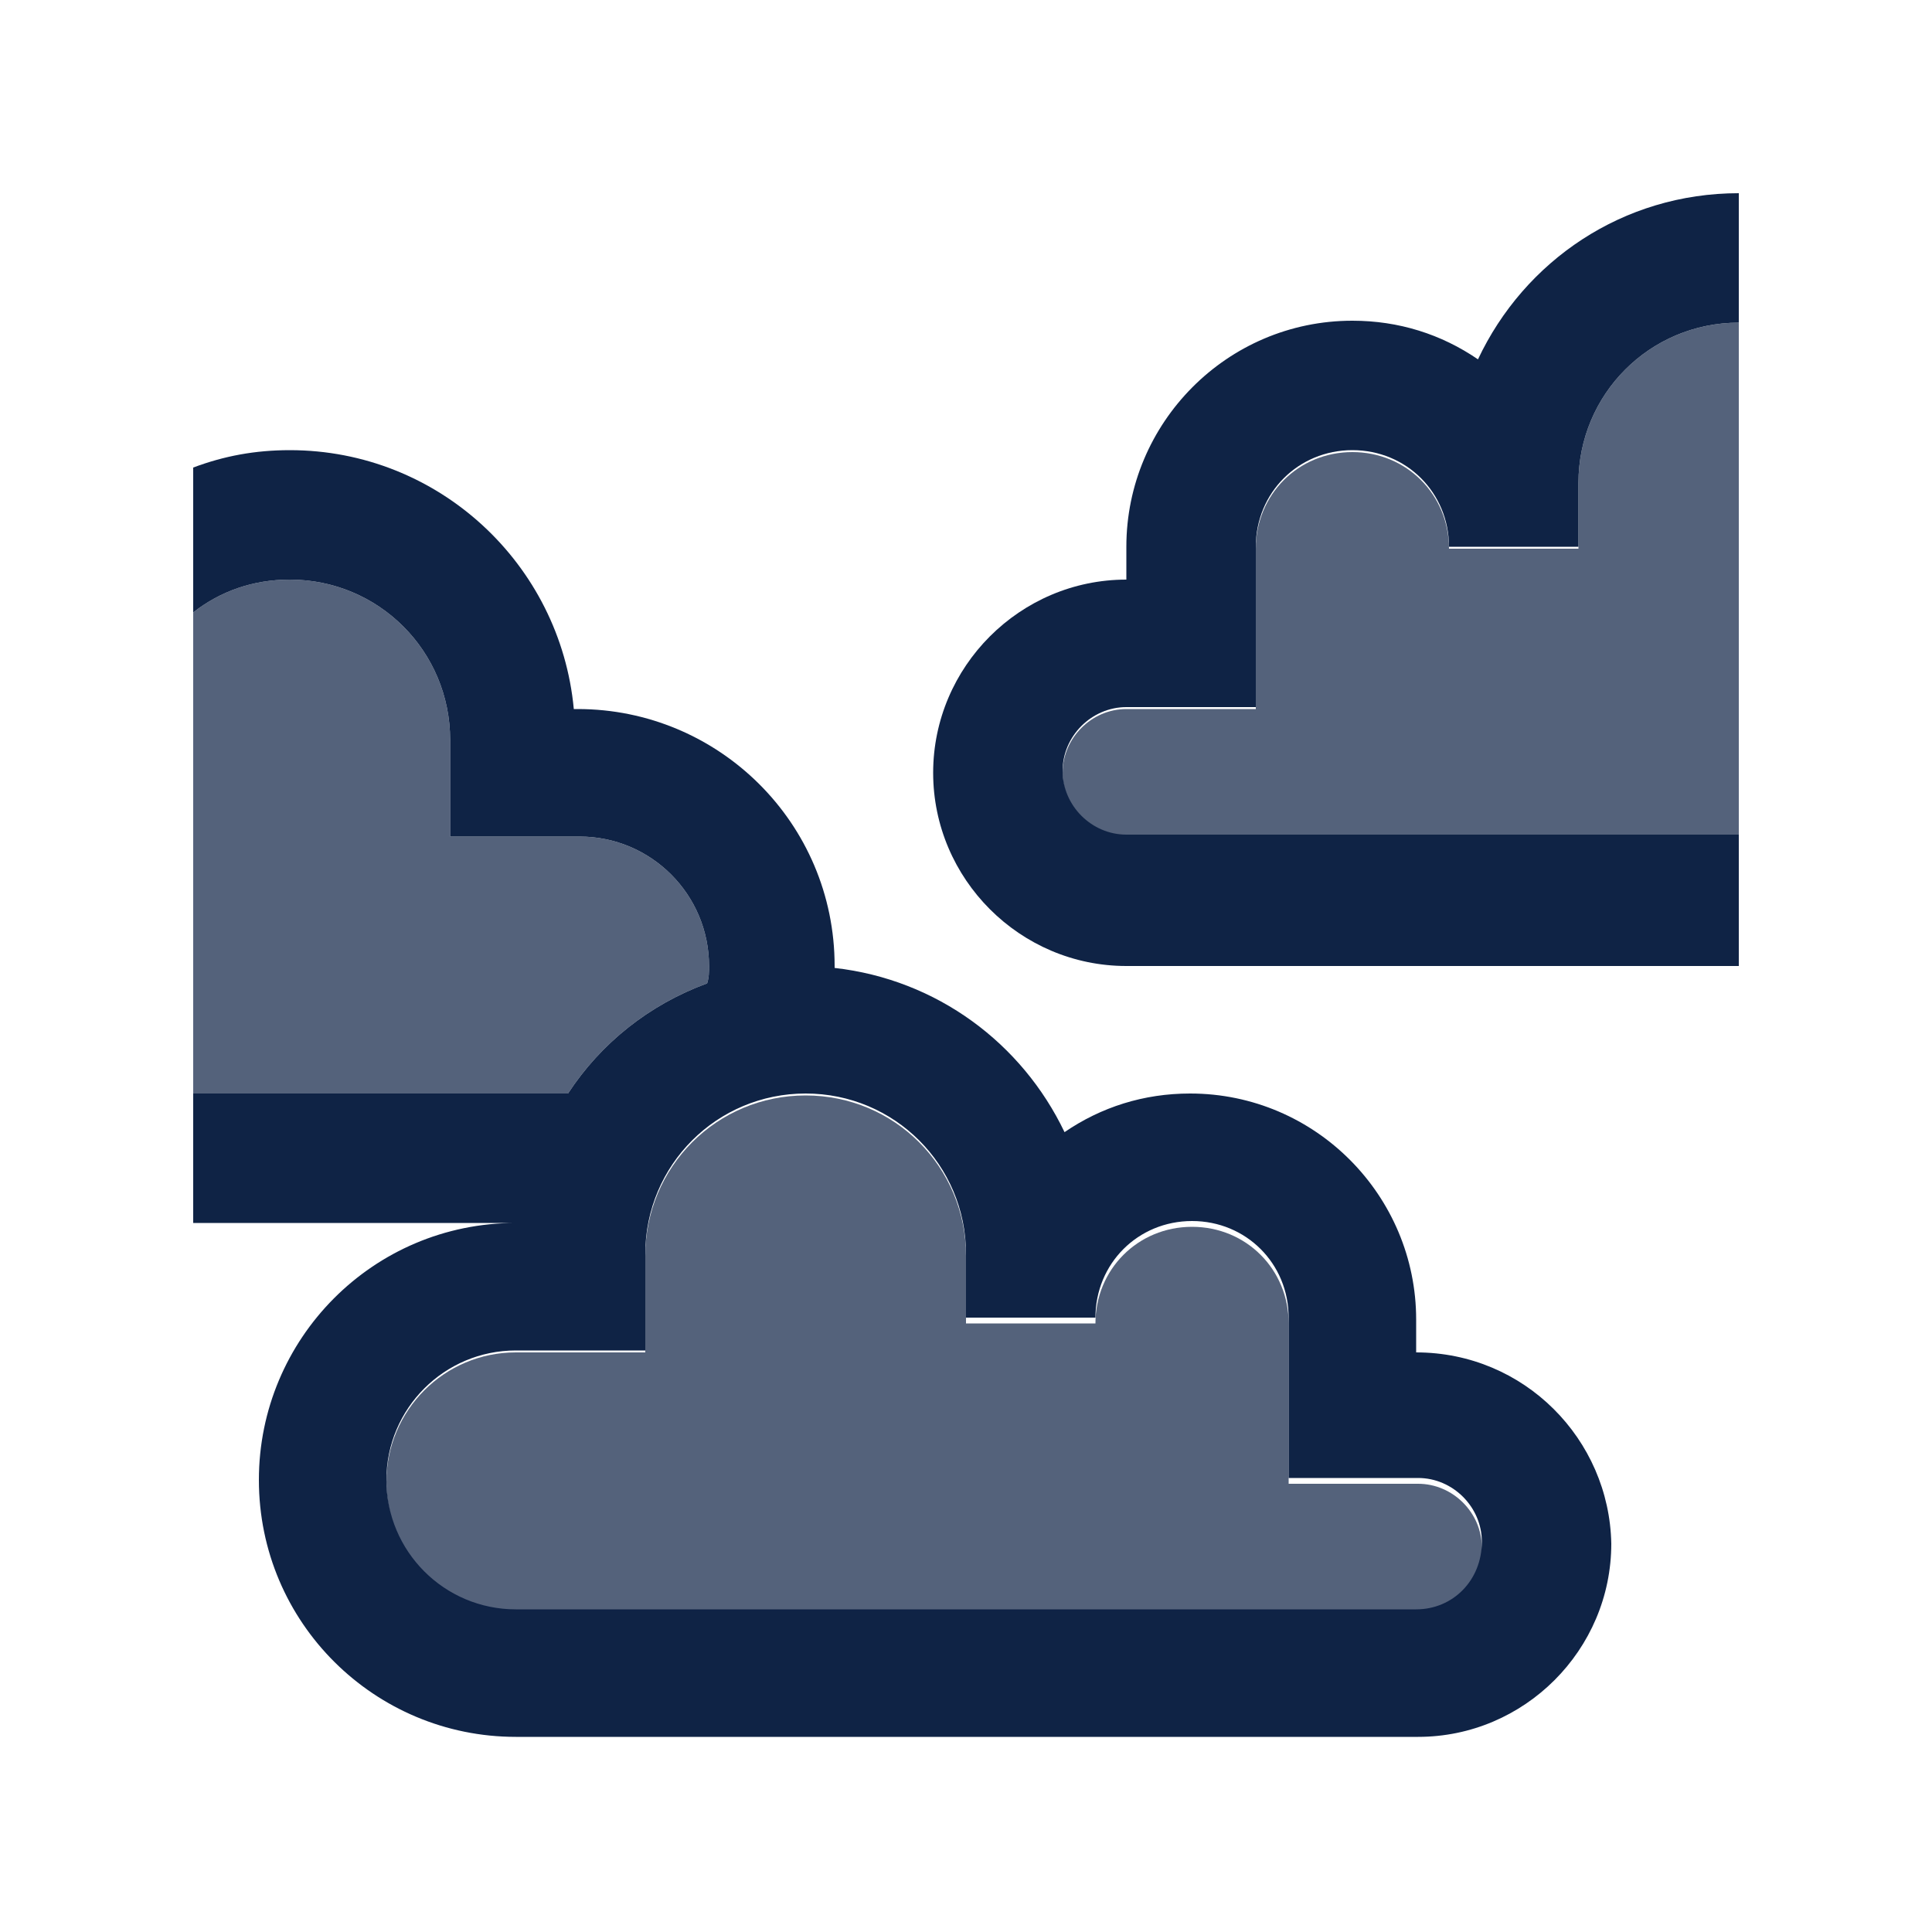
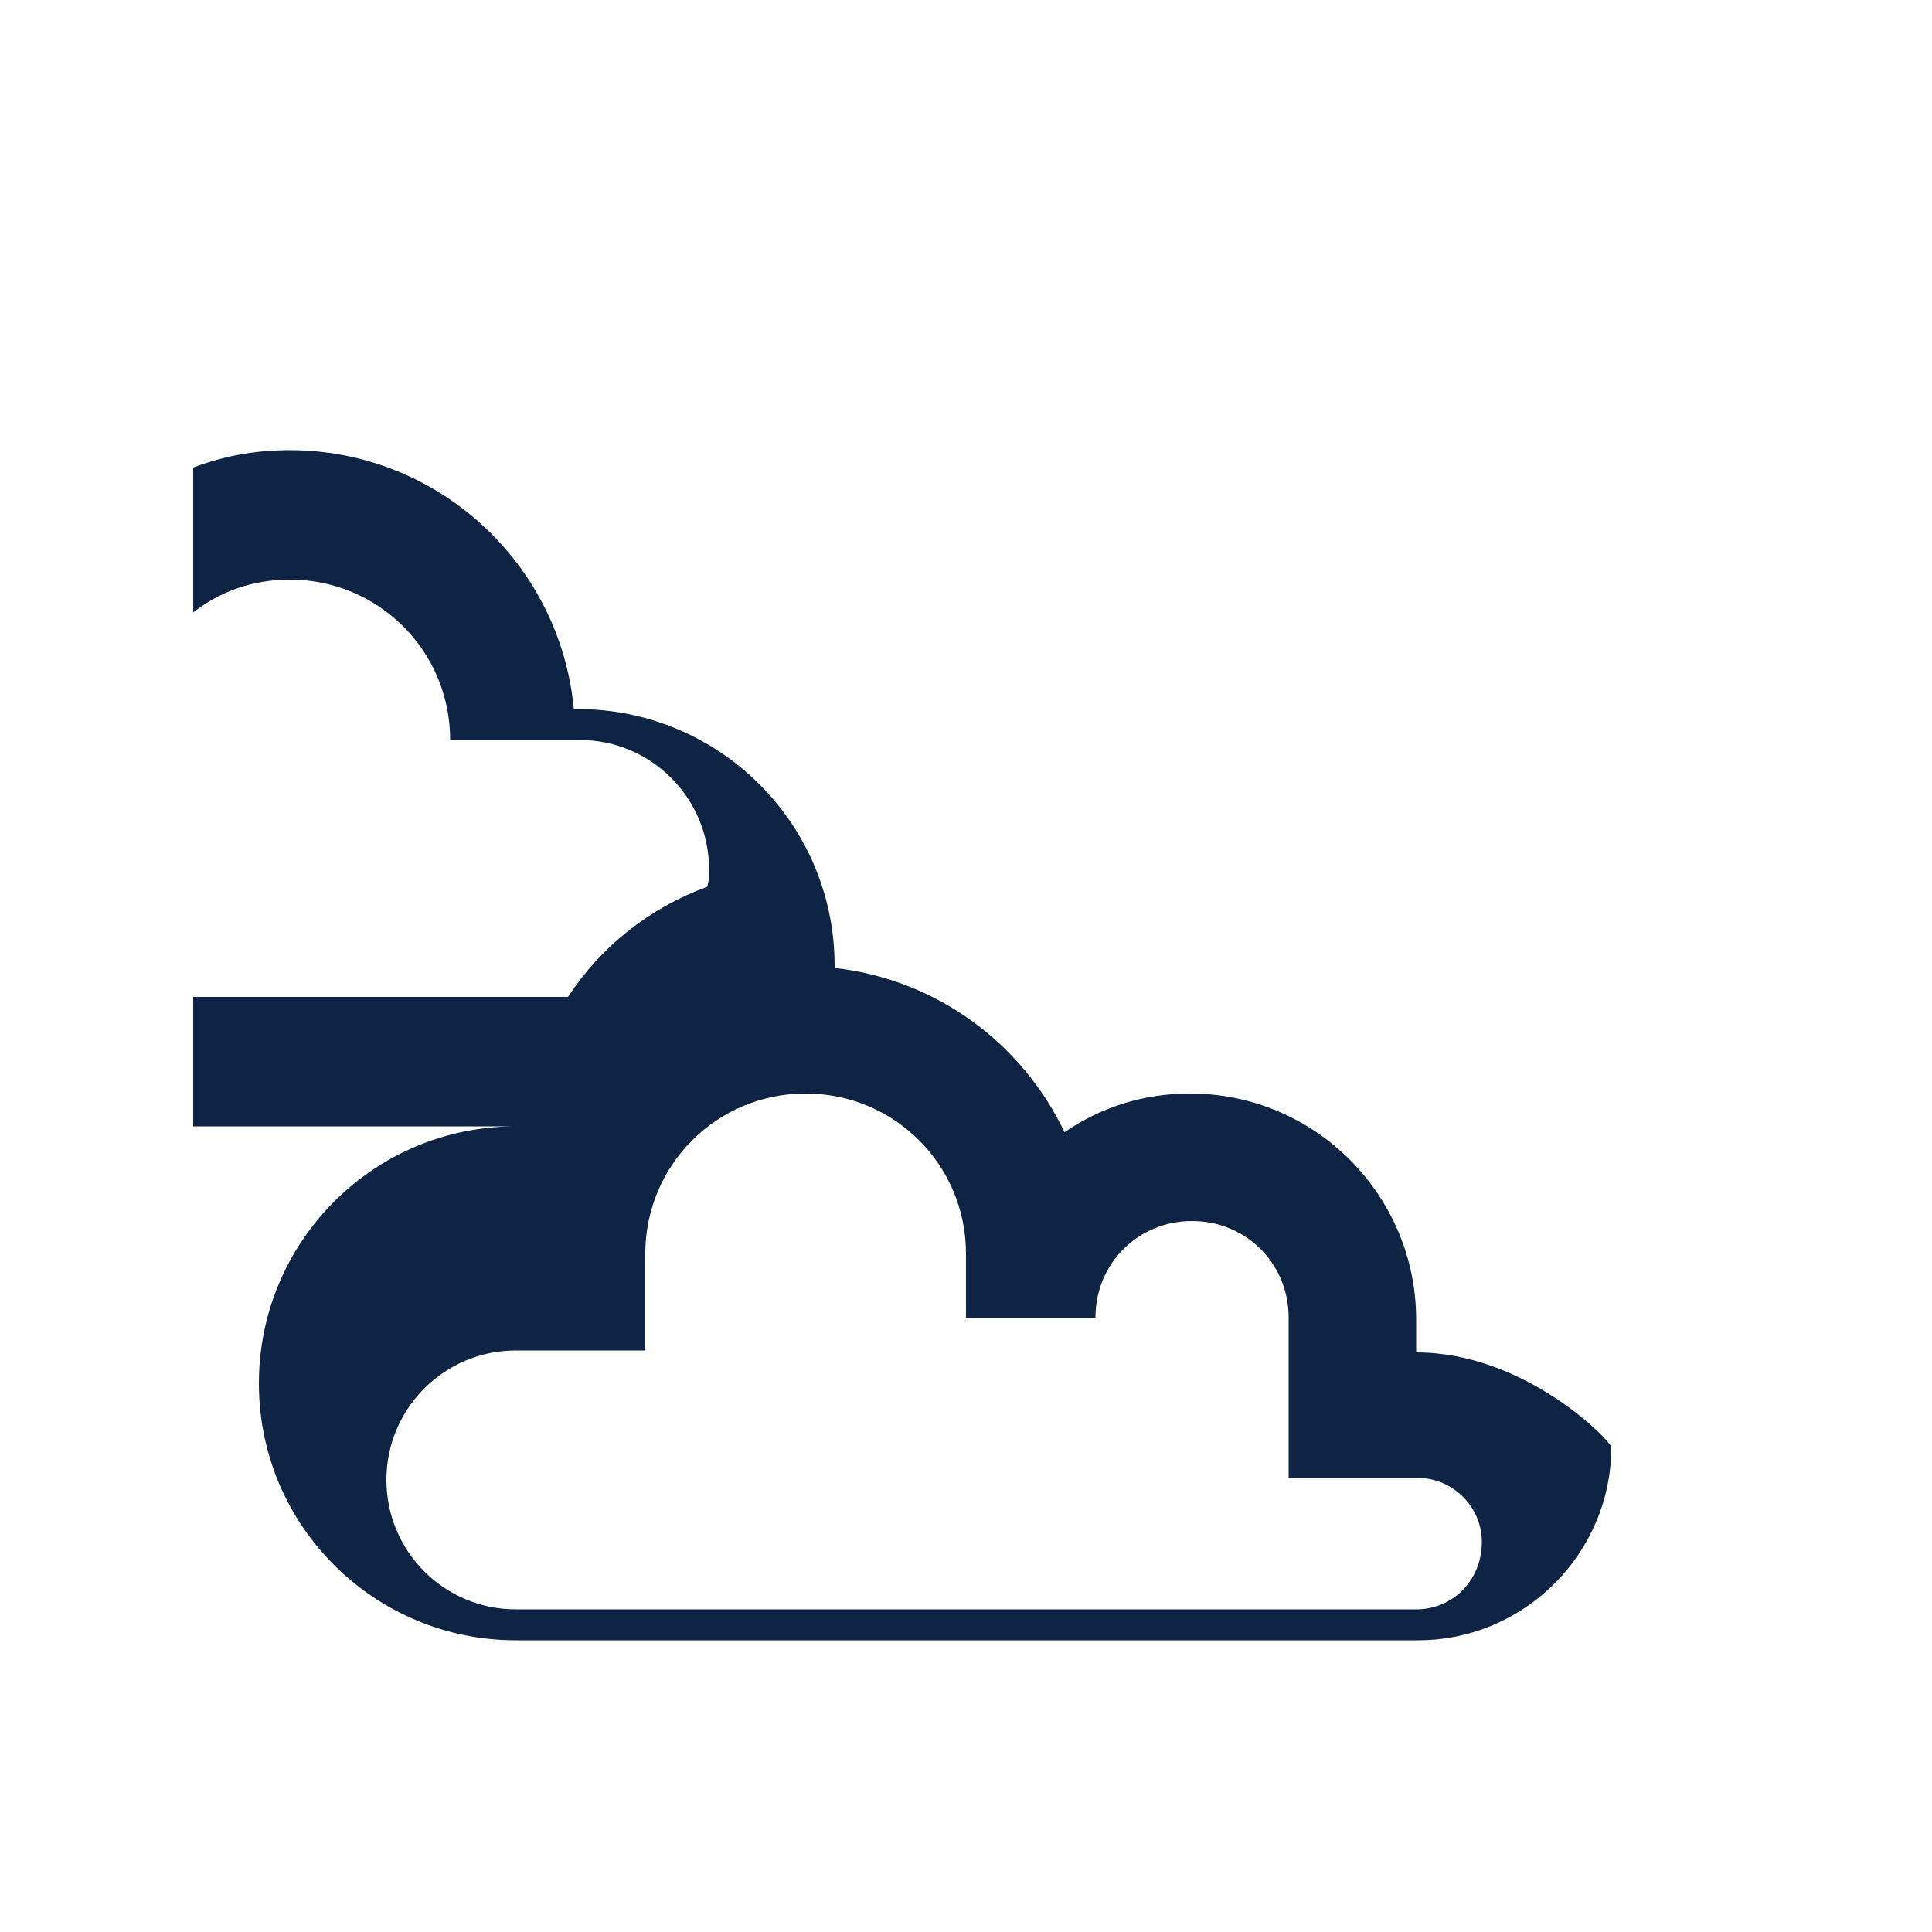
<svg xmlns="http://www.w3.org/2000/svg" id="Layer_1" x="0px" y="0px" viewBox="0 0 100 100" style="enable-background:new 0 0 100 100;" xml:space="preserve">
  <style type="text/css">	.st0{opacity:0.71;fill:#0F2345;}	.st1{fill:#0F2345;}</style>
-   <path class="st0" d="M90,43.3H58.3c-1.8,0-3.3-1.5-3.3-3.3c0-1.8,1.5-3.3,3.3-3.3H65v-8.3c0-2.8,2.2-5,5-5s5,2.2,5,5h6.7V25 c0-4.6,3.7-8.3,8.3-8.3V43.3z" />
-   <path class="st1" d="M90,43.3V50H58.3c-5.5,0-10-4.5-10-10c0-5.5,4.5-10,10-10v-1.7c0-6.4,5.2-11.7,11.7-11.7c2.4,0,4.6,0.7,6.5,2 C78.9,13.5,84,10,90,10v6.7c-4.6,0-8.3,3.7-8.3,8.3v3.3H75c0-2.8-2.2-5-5-5s-5,2.2-5,5v8.3h-6.7c-1.8,0-3.3,1.5-3.3,3.3 c0,1.8,1.5,3.3,3.3,3.3H90z" />
-   <path class="st1" d="M73.3,70v-1.7c0-6.4-5.2-11.7-11.7-11.7c-2.4,0-4.6,0.7-6.5,2c-2.2-4.6-6.6-7.9-11.9-8.5c0,0,0-0.1,0-0.1 c0-7.4-6-13.3-13.3-13.3c-0.1,0-0.1,0-0.2,0C29,29.2,22.7,23.3,15,23.3c-1.8,0-3.4,0.3-5,0.9v7.5c1.4-1.1,3.1-1.7,5-1.7 c4.6,0,8.3,3.7,8.3,8.3v5H30c3.7,0,6.7,3,6.7,6.7c0,0.3,0,0.6-0.1,0.9c-3,1.1-5.5,3.1-7.2,5.7H10v6.7c0,0,16.7,0,16.7,0 c-7.4,0-13.3,6-13.3,13.3c0,7.4,6,13.3,13.3,13.3h46.7c5.5,0,10-4.5,10-10C83.3,74.5,78.9,70,73.3,70z M73.3,83.3H26.7 c-3.7,0-6.7-3-6.7-6.7s3-6.7,6.7-6.7h6.7v-5c0-4.6,3.7-8.3,8.3-8.3c4.6,0,8.3,3.7,8.3,8.3v3.3h6.7c0-2.8,2.2-5,5-5c2.8,0,5,2.2,5,5 v8.3h6.7c1.8,0,3.3,1.5,3.3,3.3C76.7,81.8,75.2,83.3,73.3,83.3z" />
-   <path class="st0" d="M41.7,56.7c-4.6,0-8.3,3.7-8.3,8.3v5h-6.7C23,70,20,73,20,76.7s3,6.7,6.7,6.7h46.7c1.8,0,3.3-1.5,3.3-3.3 c0-1.8-1.5-3.3-3.3-3.3h-6.7v-8.3c0-2.8-2.2-5-5-5c-2.8,0-5,2.2-5,5H50V65C50,60.4,46.3,56.7,41.7,56.7z" />
-   <path class="st0" d="M10,31.7c1.4-1.1,3.1-1.7,5-1.7c4.6,0,8.3,3.7,8.3,8.3v5H30c3.7,0,6.7,3,6.7,6.7c0,0.3,0,0.6-0.1,0.9 c-3,1.1-5.5,3.1-7.2,5.7H10V31.7z" />
+   <path class="st1" d="M73.3,70v-1.7c0-6.4-5.2-11.7-11.7-11.7c-2.4,0-4.6,0.7-6.5,2c-2.2-4.6-6.6-7.9-11.9-8.5c0,0,0-0.1,0-0.1 c0-7.4-6-13.3-13.3-13.3c-0.1,0-0.1,0-0.2,0C29,29.2,22.7,23.3,15,23.3c-1.8,0-3.4,0.3-5,0.9v7.5c1.4-1.1,3.1-1.7,5-1.7 c4.6,0,8.3,3.7,8.3,8.3H30c3.7,0,6.7,3,6.7,6.7c0,0.3,0,0.6-0.1,0.9c-3,1.1-5.5,3.1-7.2,5.7H10v6.7c0,0,16.7,0,16.7,0 c-7.4,0-13.3,6-13.3,13.3c0,7.4,6,13.3,13.3,13.3h46.7c5.5,0,10-4.5,10-10C83.3,74.5,78.9,70,73.3,70z M73.3,83.3H26.7 c-3.7,0-6.7-3-6.7-6.7s3-6.7,6.7-6.7h6.7v-5c0-4.6,3.7-8.3,8.3-8.3c4.6,0,8.3,3.7,8.3,8.3v3.3h6.7c0-2.8,2.2-5,5-5c2.8,0,5,2.2,5,5 v8.3h6.7c1.8,0,3.3,1.5,3.3,3.3C76.7,81.8,75.2,83.3,73.3,83.3z" />
</svg>